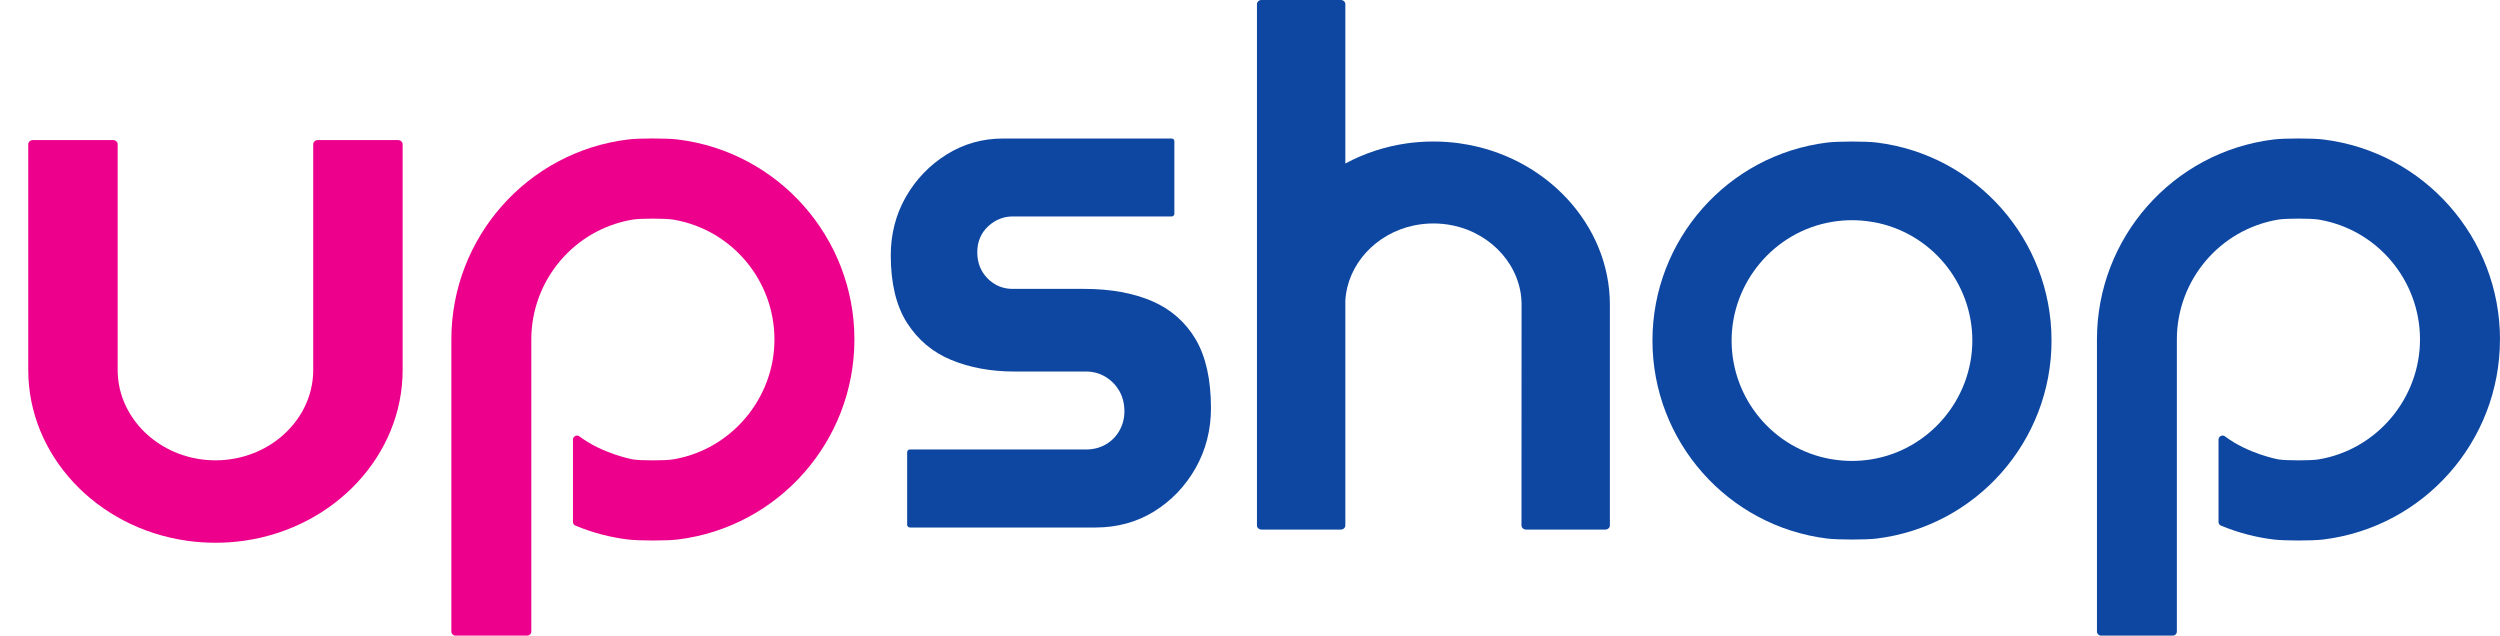
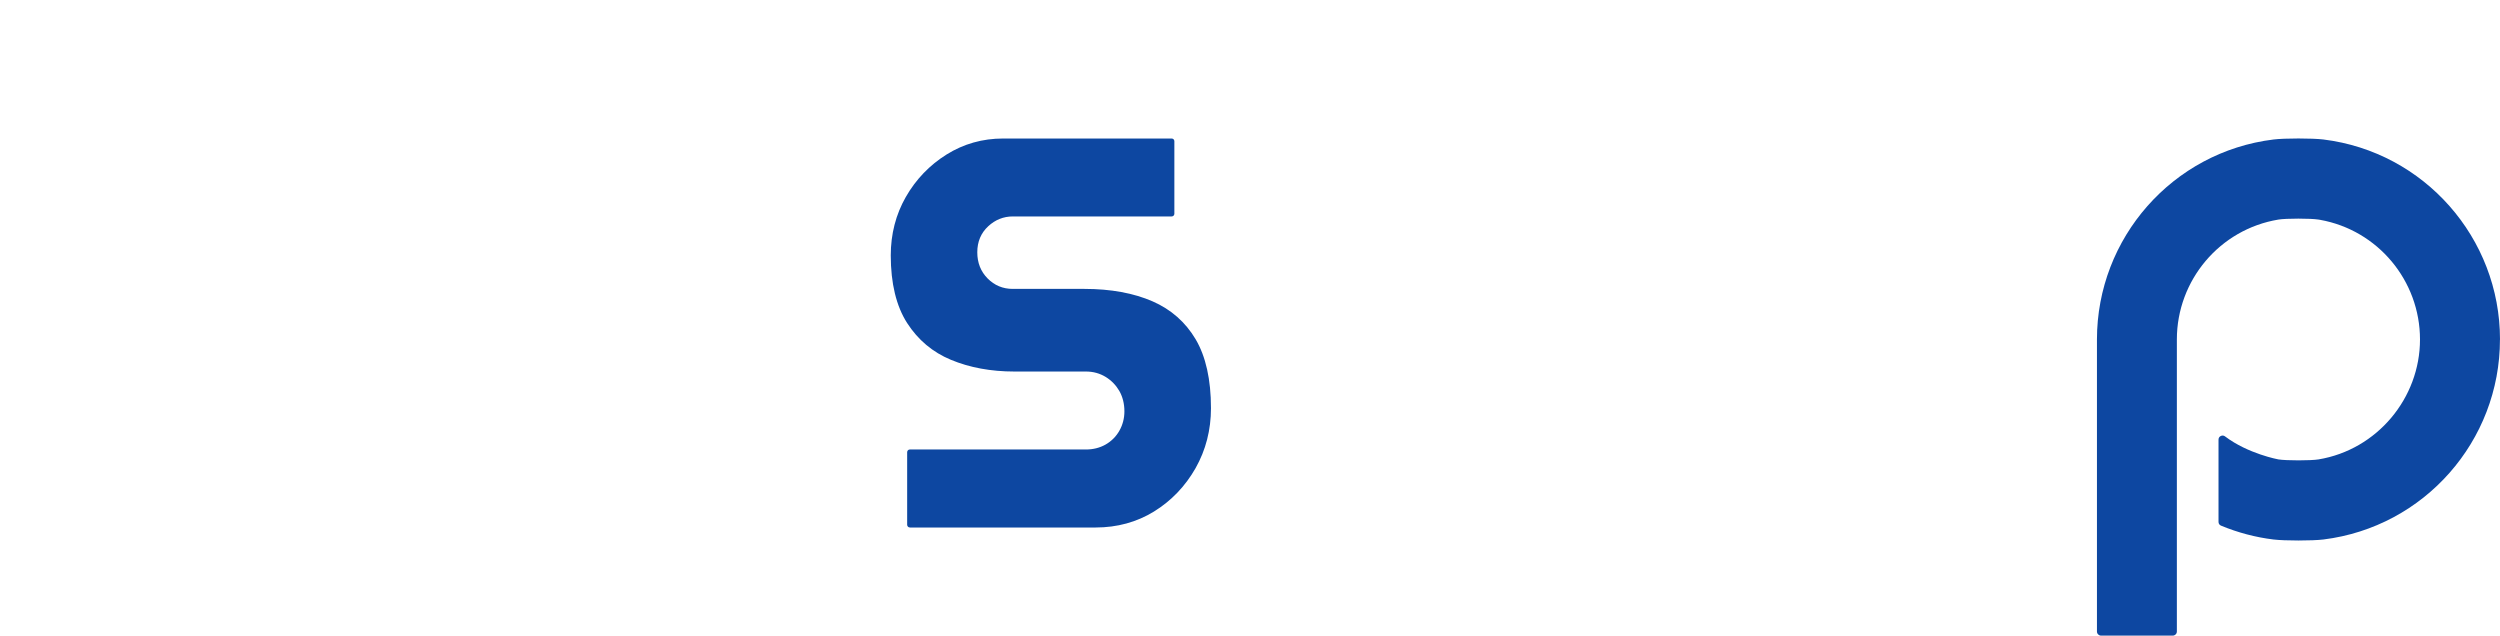
<svg xmlns="http://www.w3.org/2000/svg" width="59" height="15" viewBox="0 0 59 15" fill="none">
-   <path d="M4.581 10.812C3.533 10.594 2.777 9.726 2.777 8.735V3.404C2.777 3.35 2.729 3.306 2.671 3.306H0.774C0.715 3.306 0.667 3.35 0.667 3.404V8.735C0.667 10.738 2.267 12.457 4.413 12.762C4.635 12.794 4.86 12.809 5.085 12.809C5.309 12.809 5.535 12.794 5.757 12.762C7.902 12.457 9.502 10.737 9.502 8.735V3.404C9.502 3.35 9.454 3.306 9.395 3.306H7.499C7.44 3.306 7.392 3.35 7.392 3.404V8.735C7.392 9.727 6.636 10.595 5.589 10.812C5.424 10.846 5.255 10.864 5.085 10.864C4.915 10.864 4.746 10.846 4.58 10.812" fill="#EC008C" />
-   <path d="M20.164 8.012C20.164 5.615 18.377 3.586 15.997 3.292C15.736 3.26 15.077 3.26 14.819 3.292C12.439 3.585 10.652 5.615 10.652 8.012V14.904C10.652 14.957 10.695 15 10.747 15H12.444C12.496 15 12.539 14.957 12.539 14.904V8.012C12.539 6.612 13.553 5.411 14.935 5.182C15.112 5.152 15.699 5.152 15.882 5.182L15.919 5.188C17.284 5.432 18.277 6.627 18.277 8.012C18.277 9.396 17.264 10.613 15.882 10.842C15.7 10.872 15.117 10.872 14.935 10.842C14.935 10.842 14.219 10.711 13.675 10.299C13.645 10.276 13.61 10.272 13.575 10.29C13.541 10.307 13.522 10.337 13.522 10.375V12.317C13.522 12.357 13.543 12.39 13.581 12.405C13.977 12.569 14.393 12.68 14.819 12.732C15.079 12.764 15.738 12.764 15.997 12.732C18.377 12.438 20.164 10.408 20.164 8.012Z" fill="#EC008C" />
  <path d="M21.472 12.448C21.437 12.448 21.409 12.42 21.409 12.385V10.672C21.409 10.636 21.437 10.608 21.472 10.608H25.628C25.796 10.608 25.951 10.57 26.087 10.494C26.224 10.417 26.335 10.308 26.415 10.169C26.495 10.03 26.536 9.874 26.536 9.707C26.536 9.527 26.495 9.365 26.416 9.226C26.337 9.09 26.228 8.978 26.093 8.895C25.955 8.811 25.799 8.768 25.628 8.768H23.937C23.386 8.768 22.882 8.675 22.441 8.491C22.011 8.313 21.664 8.021 21.408 7.623C21.152 7.224 21.022 6.687 21.022 6.027C21.022 5.526 21.141 5.062 21.377 4.649C21.614 4.234 21.939 3.896 22.341 3.645C22.742 3.395 23.189 3.269 23.672 3.269H27.652C27.687 3.269 27.715 3.297 27.715 3.332V5.045C27.715 5.08 27.687 5.108 27.652 5.108H23.901C23.684 5.108 23.488 5.186 23.323 5.339C23.151 5.497 23.064 5.704 23.064 5.954C23.064 6.203 23.146 6.408 23.308 6.572C23.469 6.735 23.669 6.818 23.901 6.818H25.593C26.213 6.818 26.754 6.917 27.201 7.112C27.636 7.302 27.977 7.602 28.216 8.005C28.457 8.411 28.579 8.959 28.579 9.633C28.579 10.147 28.456 10.623 28.215 11.049C27.972 11.476 27.642 11.82 27.234 12.072C26.828 12.322 26.365 12.449 25.858 12.449H21.473L21.472 12.448Z" fill="#0D47A1" />
-   <path d="M43.123 3.364C40.768 3.655 38.998 5.664 38.998 8.037C38.998 10.409 40.768 12.419 43.123 12.71C43.38 12.741 44.039 12.741 44.29 12.71C46.646 12.418 48.416 10.409 48.416 8.037C48.416 5.664 46.646 3.655 44.29 3.364C44.034 3.332 43.375 3.333 43.123 3.364ZM44.212 5.241C45.564 5.483 46.547 6.666 46.547 8.037C46.547 9.409 45.543 10.612 44.175 10.839C44.02 10.864 43.863 10.878 43.706 10.878C43.55 10.878 43.392 10.864 43.238 10.839L43.199 10.833C41.849 10.591 40.866 9.408 40.866 8.037C40.866 6.667 41.87 5.462 43.238 5.236C43.392 5.21 43.55 5.197 43.706 5.197C43.863 5.197 44.02 5.21 44.175 5.236L44.212 5.242V5.241Z" fill="#0D47A1" />
  <path d="M59 8.012C59 5.615 57.212 3.586 54.833 3.292C54.572 3.26 53.913 3.26 53.655 3.292C51.275 3.585 49.488 5.615 49.488 8.012V14.904C49.488 14.957 49.531 15 49.583 15H51.279C51.331 15 51.374 14.957 51.374 14.904V8.012C51.374 6.612 52.388 5.411 53.77 5.182C53.947 5.152 54.534 5.152 54.717 5.182L54.754 5.188C56.119 5.432 57.112 6.627 57.112 8.012C57.112 9.396 56.099 10.613 54.717 10.842C54.536 10.872 53.953 10.872 53.77 10.842C53.77 10.842 53.054 10.711 52.511 10.299C52.48 10.276 52.445 10.272 52.41 10.29C52.376 10.306 52.357 10.337 52.357 10.375V12.317C52.357 12.357 52.379 12.39 52.416 12.405C52.812 12.569 53.228 12.68 53.654 12.732C53.915 12.764 54.574 12.764 54.832 12.732C57.212 12.438 58.999 10.408 58.999 8.012" fill="#0D47A1" />
-   <path d="M34.462 3.384C34.046 3.325 33.611 3.325 33.195 3.384C32.675 3.459 32.187 3.623 31.75 3.859V0.098C31.75 0.044 31.703 0 31.644 0H29.77C29.712 0 29.664 0.044 29.664 0.098V12.399C29.664 12.453 29.712 12.498 29.77 12.498H31.644C31.703 12.498 31.75 12.454 31.75 12.399V7.098C31.795 6.248 32.463 5.509 33.373 5.32C33.672 5.258 33.986 5.258 34.284 5.32C35.226 5.515 35.909 6.301 35.909 7.187L35.907 12.399C35.907 12.453 35.955 12.498 36.013 12.498H37.886C37.946 12.498 37.993 12.454 37.993 12.399V7.187C37.993 5.306 36.475 3.671 34.461 3.385" fill="#0D47A1" />
</svg>